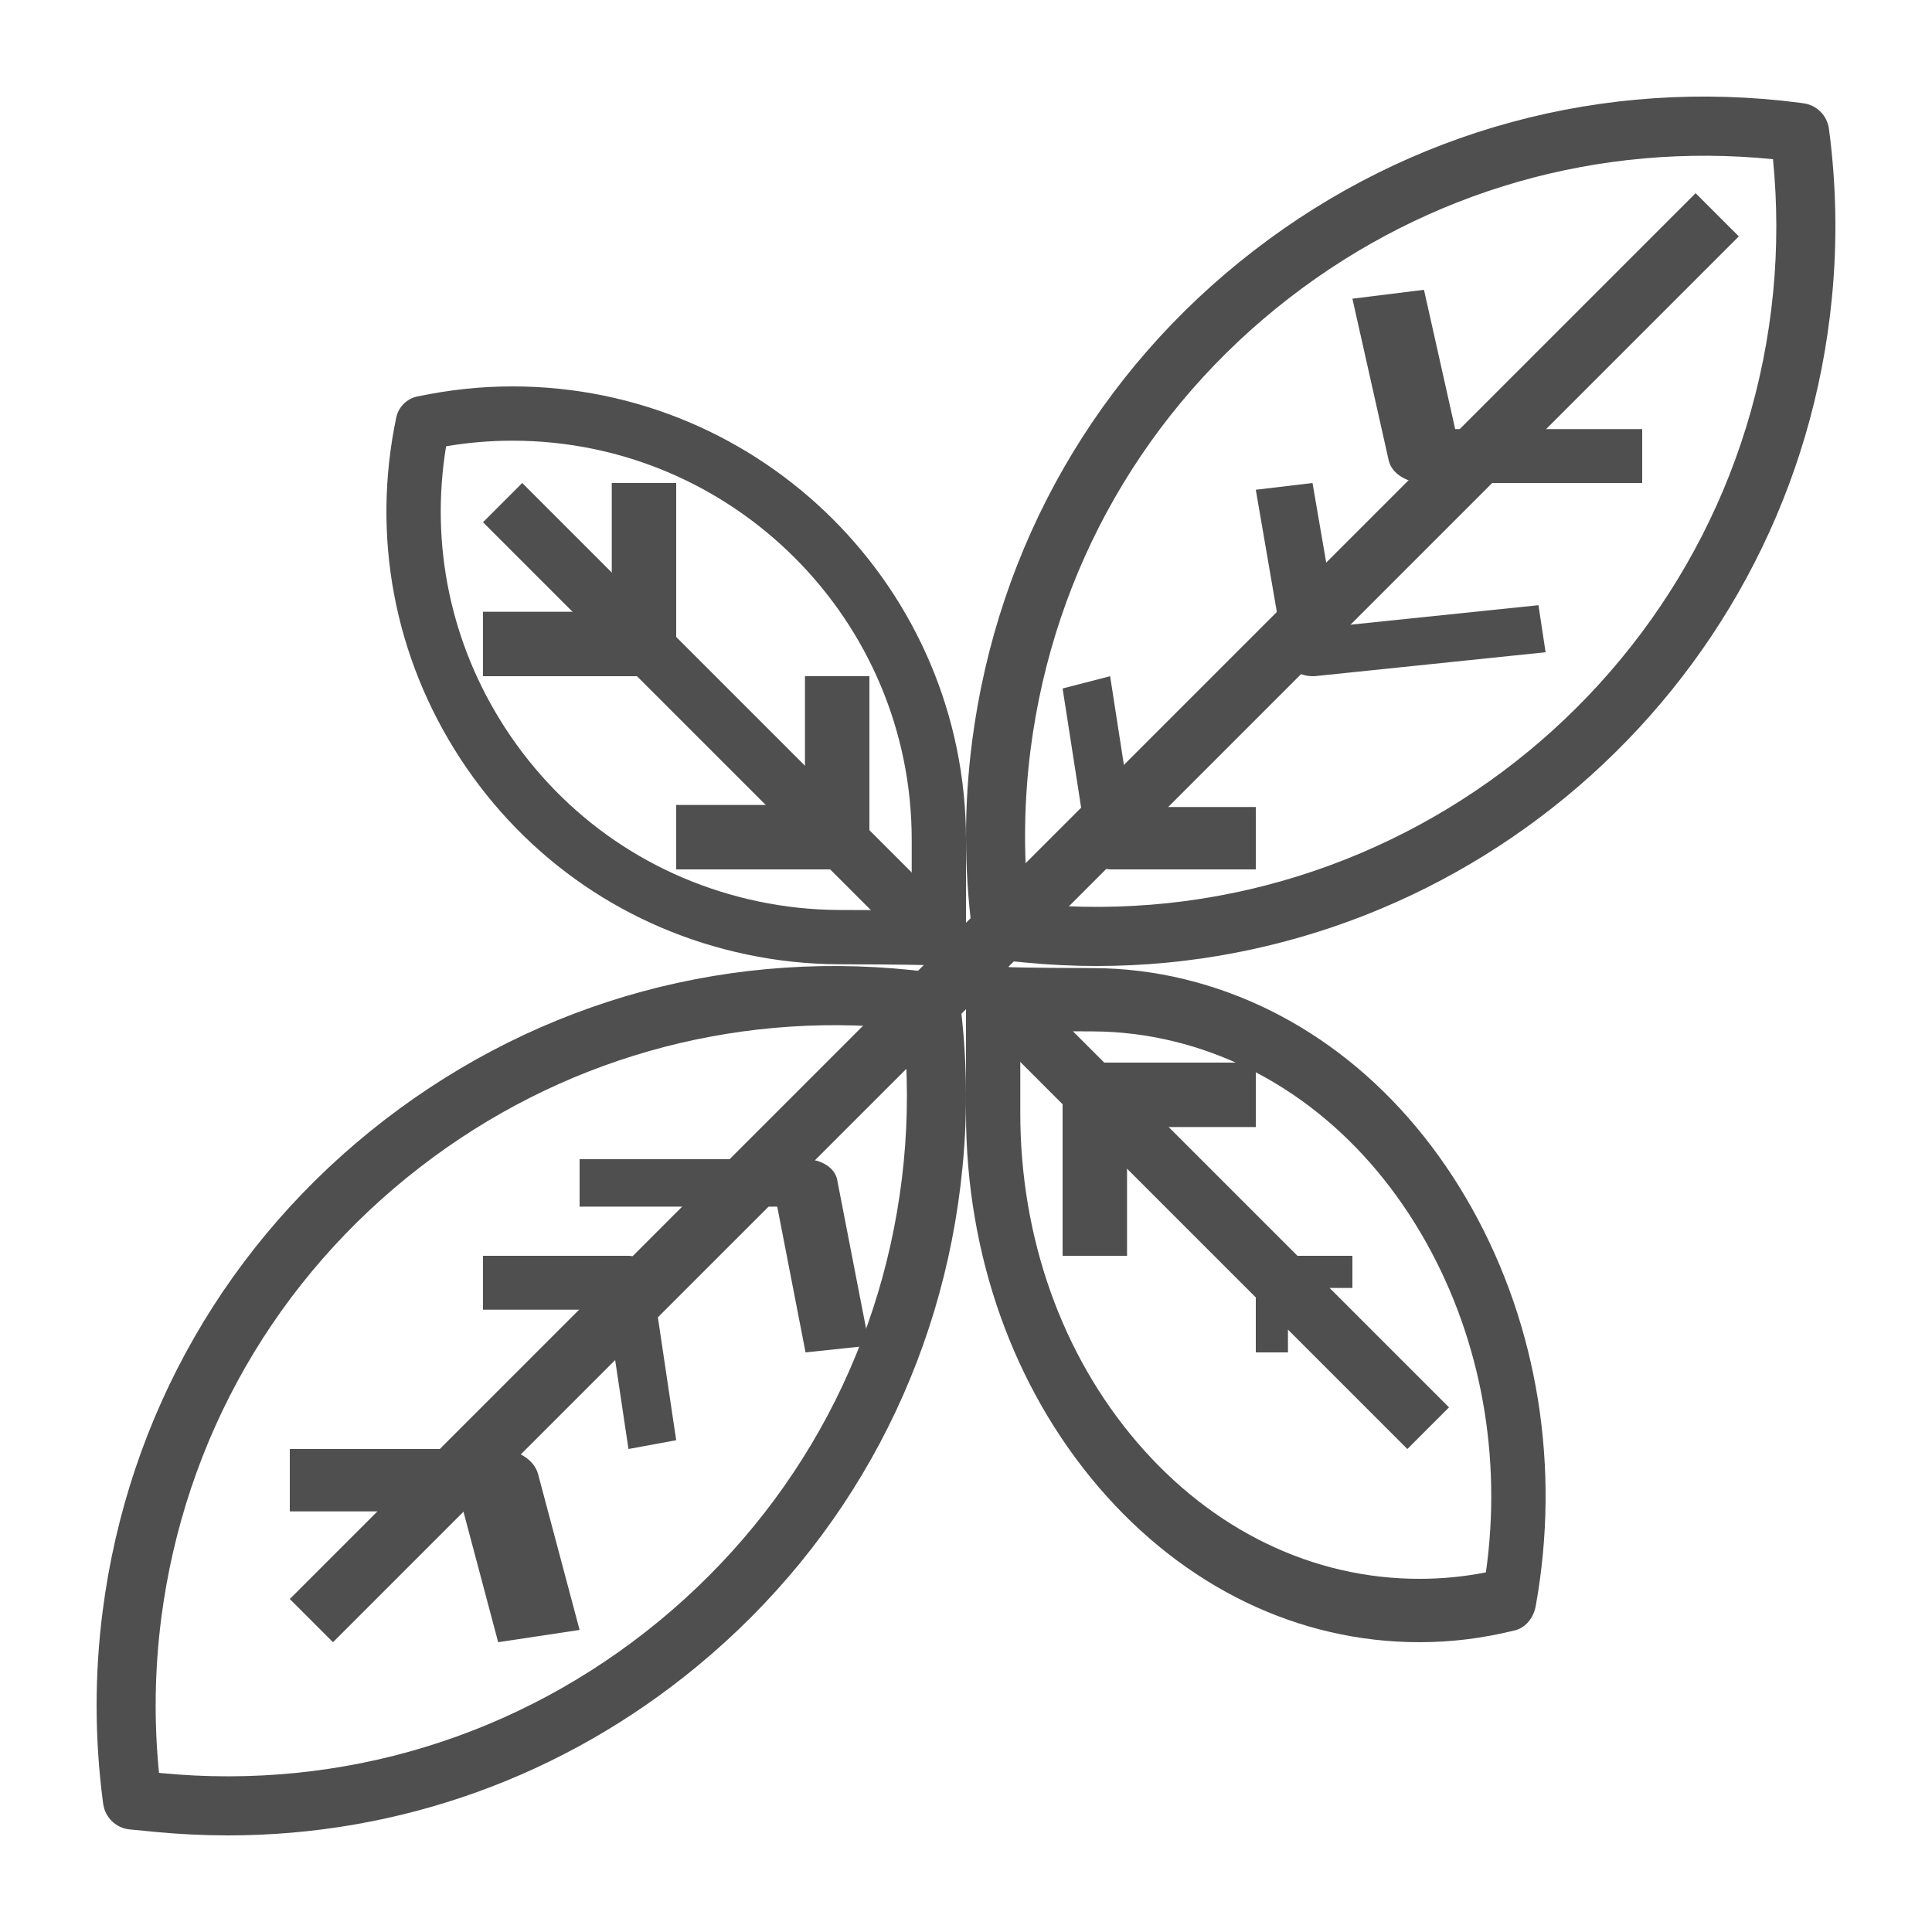
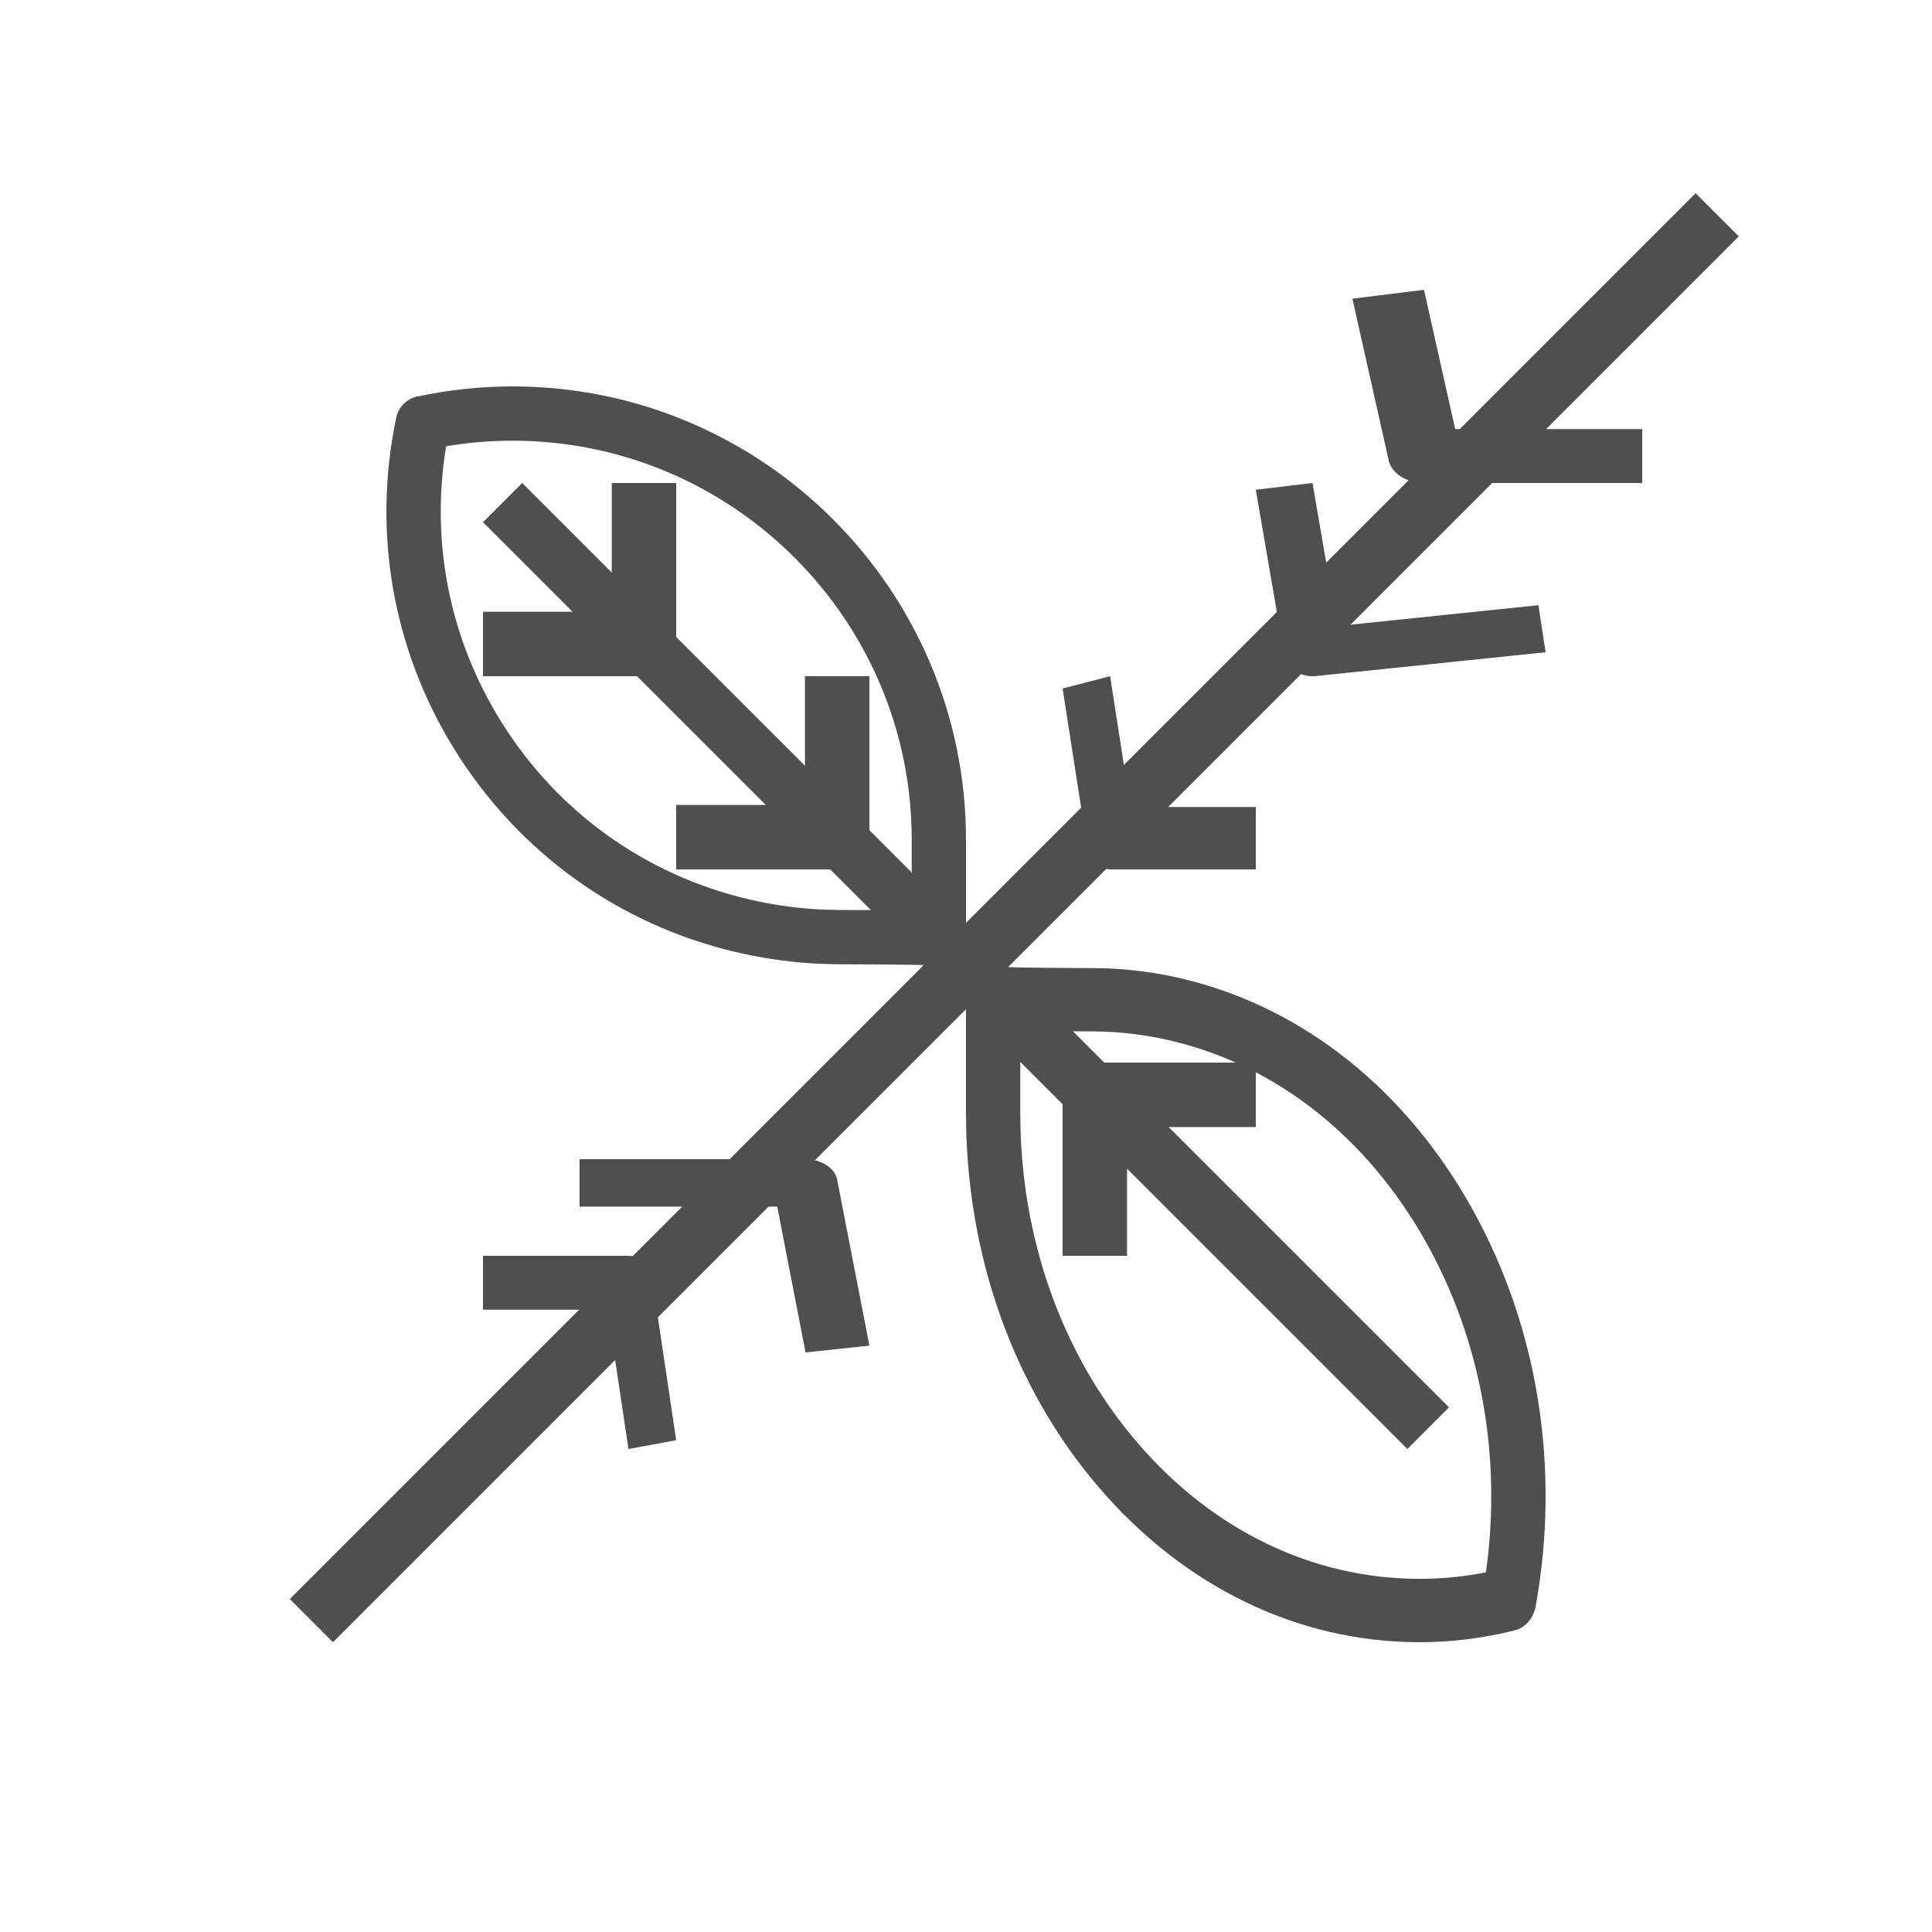
<svg xmlns="http://www.w3.org/2000/svg" width="20" height="20" viewBox="0 0 20 20" fill="none">
-   <path d="M2.361 19C2.112 19 1.861 18.988 1.61 18.964L1.342 18.938C1.202 18.924 1.09 18.817 1.069 18.678L1.064 18.643C0.979 17.987 0.979 17.327 1.063 16.676C1.325 14.648 2.36 12.844 3.979 11.595C5.598 10.346 7.605 9.802 9.633 10.065L9.668 10.069C9.806 10.086 9.915 10.194 9.933 10.332C10.01 10.911 10.021 11.5 9.964 12.081C9.768 14.117 8.79 15.953 7.212 17.253C5.829 18.393 4.13 19 2.361 19V19ZM1.646 18.352L1.669 18.355C3.541 18.536 5.371 17.977 6.823 16.781C8.275 15.585 9.174 13.895 9.356 12.022C9.4 11.566 9.399 11.105 9.354 10.648C7.558 10.469 5.788 10.972 4.353 12.079C2.863 13.228 1.91 14.888 1.669 16.754C1.601 17.284 1.593 17.821 1.646 18.352Z" fill="#4F4F4F" />
-   <path d="M11.352 10C11.107 10 10.859 9.988 10.61 9.964L10.342 9.938C10.203 9.925 10.091 9.819 10.069 9.681L10.064 9.646C9.979 8.987 9.979 8.327 10.063 7.677C10.325 5.649 11.36 3.844 12.979 2.595C14.597 1.346 16.605 0.802 18.633 1.064L18.668 1.069C18.806 1.087 18.914 1.195 18.933 1.332C19.01 1.911 19.021 2.499 18.964 3.081C18.582 7.033 15.243 10 11.352 10ZM10.646 9.353L10.668 9.355C14.534 9.729 17.982 6.888 18.356 3.022C18.4 2.565 18.399 2.104 18.354 1.648C16.557 1.468 14.788 1.972 13.352 3.08C11.863 4.229 10.91 5.889 10.669 7.755C10.601 8.285 10.593 8.821 10.646 9.353Z" fill="#4F4F4F" />
  <path d="M14.694 17C13.441 17 12.262 16.431 11.375 15.397C10.489 14.362 10 12.988 10 11.525V10.339C9.998 10.25 10.027 10.161 10.082 10.096C10.151 10.015 10.25 9.984 10.343 10.008C10.401 10.012 10.605 10.019 11.315 10.022C11.635 10.022 11.957 10.062 12.271 10.139C13.498 10.44 14.551 11.281 15.236 12.506C15.921 13.731 16.156 15.194 15.898 16.625C15.875 16.751 15.791 16.85 15.684 16.877C15.345 16.961 15.02 17 14.695 17C14.695 17 14.695 17 14.694 17V17ZM10.562 10.67V11.525C10.562 12.812 10.992 14.023 11.773 14.933C12.553 15.843 13.591 16.344 14.694 16.344H14.695C14.925 16.344 15.155 16.322 15.382 16.277C15.55 15.086 15.334 13.882 14.765 12.864C14.162 11.786 13.235 11.046 12.155 10.781C11.878 10.713 11.595 10.678 11.313 10.677C10.981 10.676 10.739 10.675 10.562 10.67V10.67Z" fill="#4F4F4F" />
  <path d="M9.719 10C9.698 10 9.678 9.998 9.658 9.994C9.6 9.99 9.396 9.984 8.685 9.982C8.365 9.981 8.044 9.947 7.732 9.881C6.505 9.624 5.451 8.903 4.765 7.853C4.08 6.803 3.844 5.549 4.102 4.322C4.125 4.214 4.209 4.129 4.317 4.105C4.655 4.034 4.98 4 5.305 4C7.894 4 10 6.105 10 8.693V9.71C10.002 9.785 9.974 9.86 9.92 9.915C9.866 9.971 9.793 10 9.719 10ZM4.618 4.62C4.45 5.641 4.666 6.673 5.236 7.546C5.84 8.47 6.767 9.104 7.848 9.331C8.123 9.389 8.405 9.419 8.687 9.42C9.019 9.421 9.261 9.421 9.438 9.426V8.693C9.438 6.415 7.584 4.562 5.305 4.562C5.075 4.562 4.845 4.581 4.618 4.62Z" fill="#4F4F4F" />
  <path d="M3 16.553L17.553 2L18 2.447L3.447 17L3 16.553Z" fill="#4F4F4F" />
  <path d="M8.339 14L8.046 12.491H6V12H8.336C8.502 12 8.643 12.09 8.666 12.211L9 13.93L8.339 14Z" fill="#4F4F4F" />
  <path d="M6.506 15L6.29 13.558H5V13H6.503C6.625 13 6.73 13.099 6.75 13.233L7 14.909L6.506 15Z" fill="#4F4F4F" />
-   <path d="M5.157 17L4.797 15.646H3V15H5.149C5.354 15 5.53 15.109 5.57 15.259L6 16.873L5.157 17Z" fill="#4F4F4F" />
  <path d="M13 9H11.496C11.377 9 11.274 8.891 11.251 8.741L11 7.127L11.492 7L11.702 8.354H13V9Z" fill="#4F4F4F" />
  <path d="M13.59 7C13.444 7 13.318 6.912 13.296 6.789L13 5.07L13.587 5L13.842 6.481L15.926 6.265L16 6.752L13.627 6.998C13.615 7 13.602 7 13.59 7Z" fill="#4F4F4F" />
  <path d="M17 5H14.746C14.562 5 14.406 4.901 14.376 4.767L14 3.092L14.741 3L15.064 4.442H17V5Z" fill="#4F4F4F" />
  <path d="M5 5.406L5.406 5L10 9.594L9.594 10L5 5.406Z" fill="#4F4F4F" />
  <path d="M8.667 9H7V8.333H8.333V7H9V8.667C9 8.851 8.851 9 8.667 9Z" fill="#4F4F4F" />
  <path d="M6.667 7H5V6.333H6.333V5H7V6.667C7 6.851 6.851 7 6.667 7Z" fill="#4F4F4F" />
  <path d="M10 10.431L10.431 10L15 14.569L14.569 15L10 10.431Z" fill="#4F4F4F" />
  <path d="M11.667 13H11V11.333C11 11.149 11.149 11 11.333 11H13V11.667H11.667V13Z" fill="#4F4F4F" />
-   <path d="M13.333 14H13V13.167C13 13.075 13.075 13 13.167 13H14V13.333H13.333V14Z" fill="#4F4F4F" />
</svg>